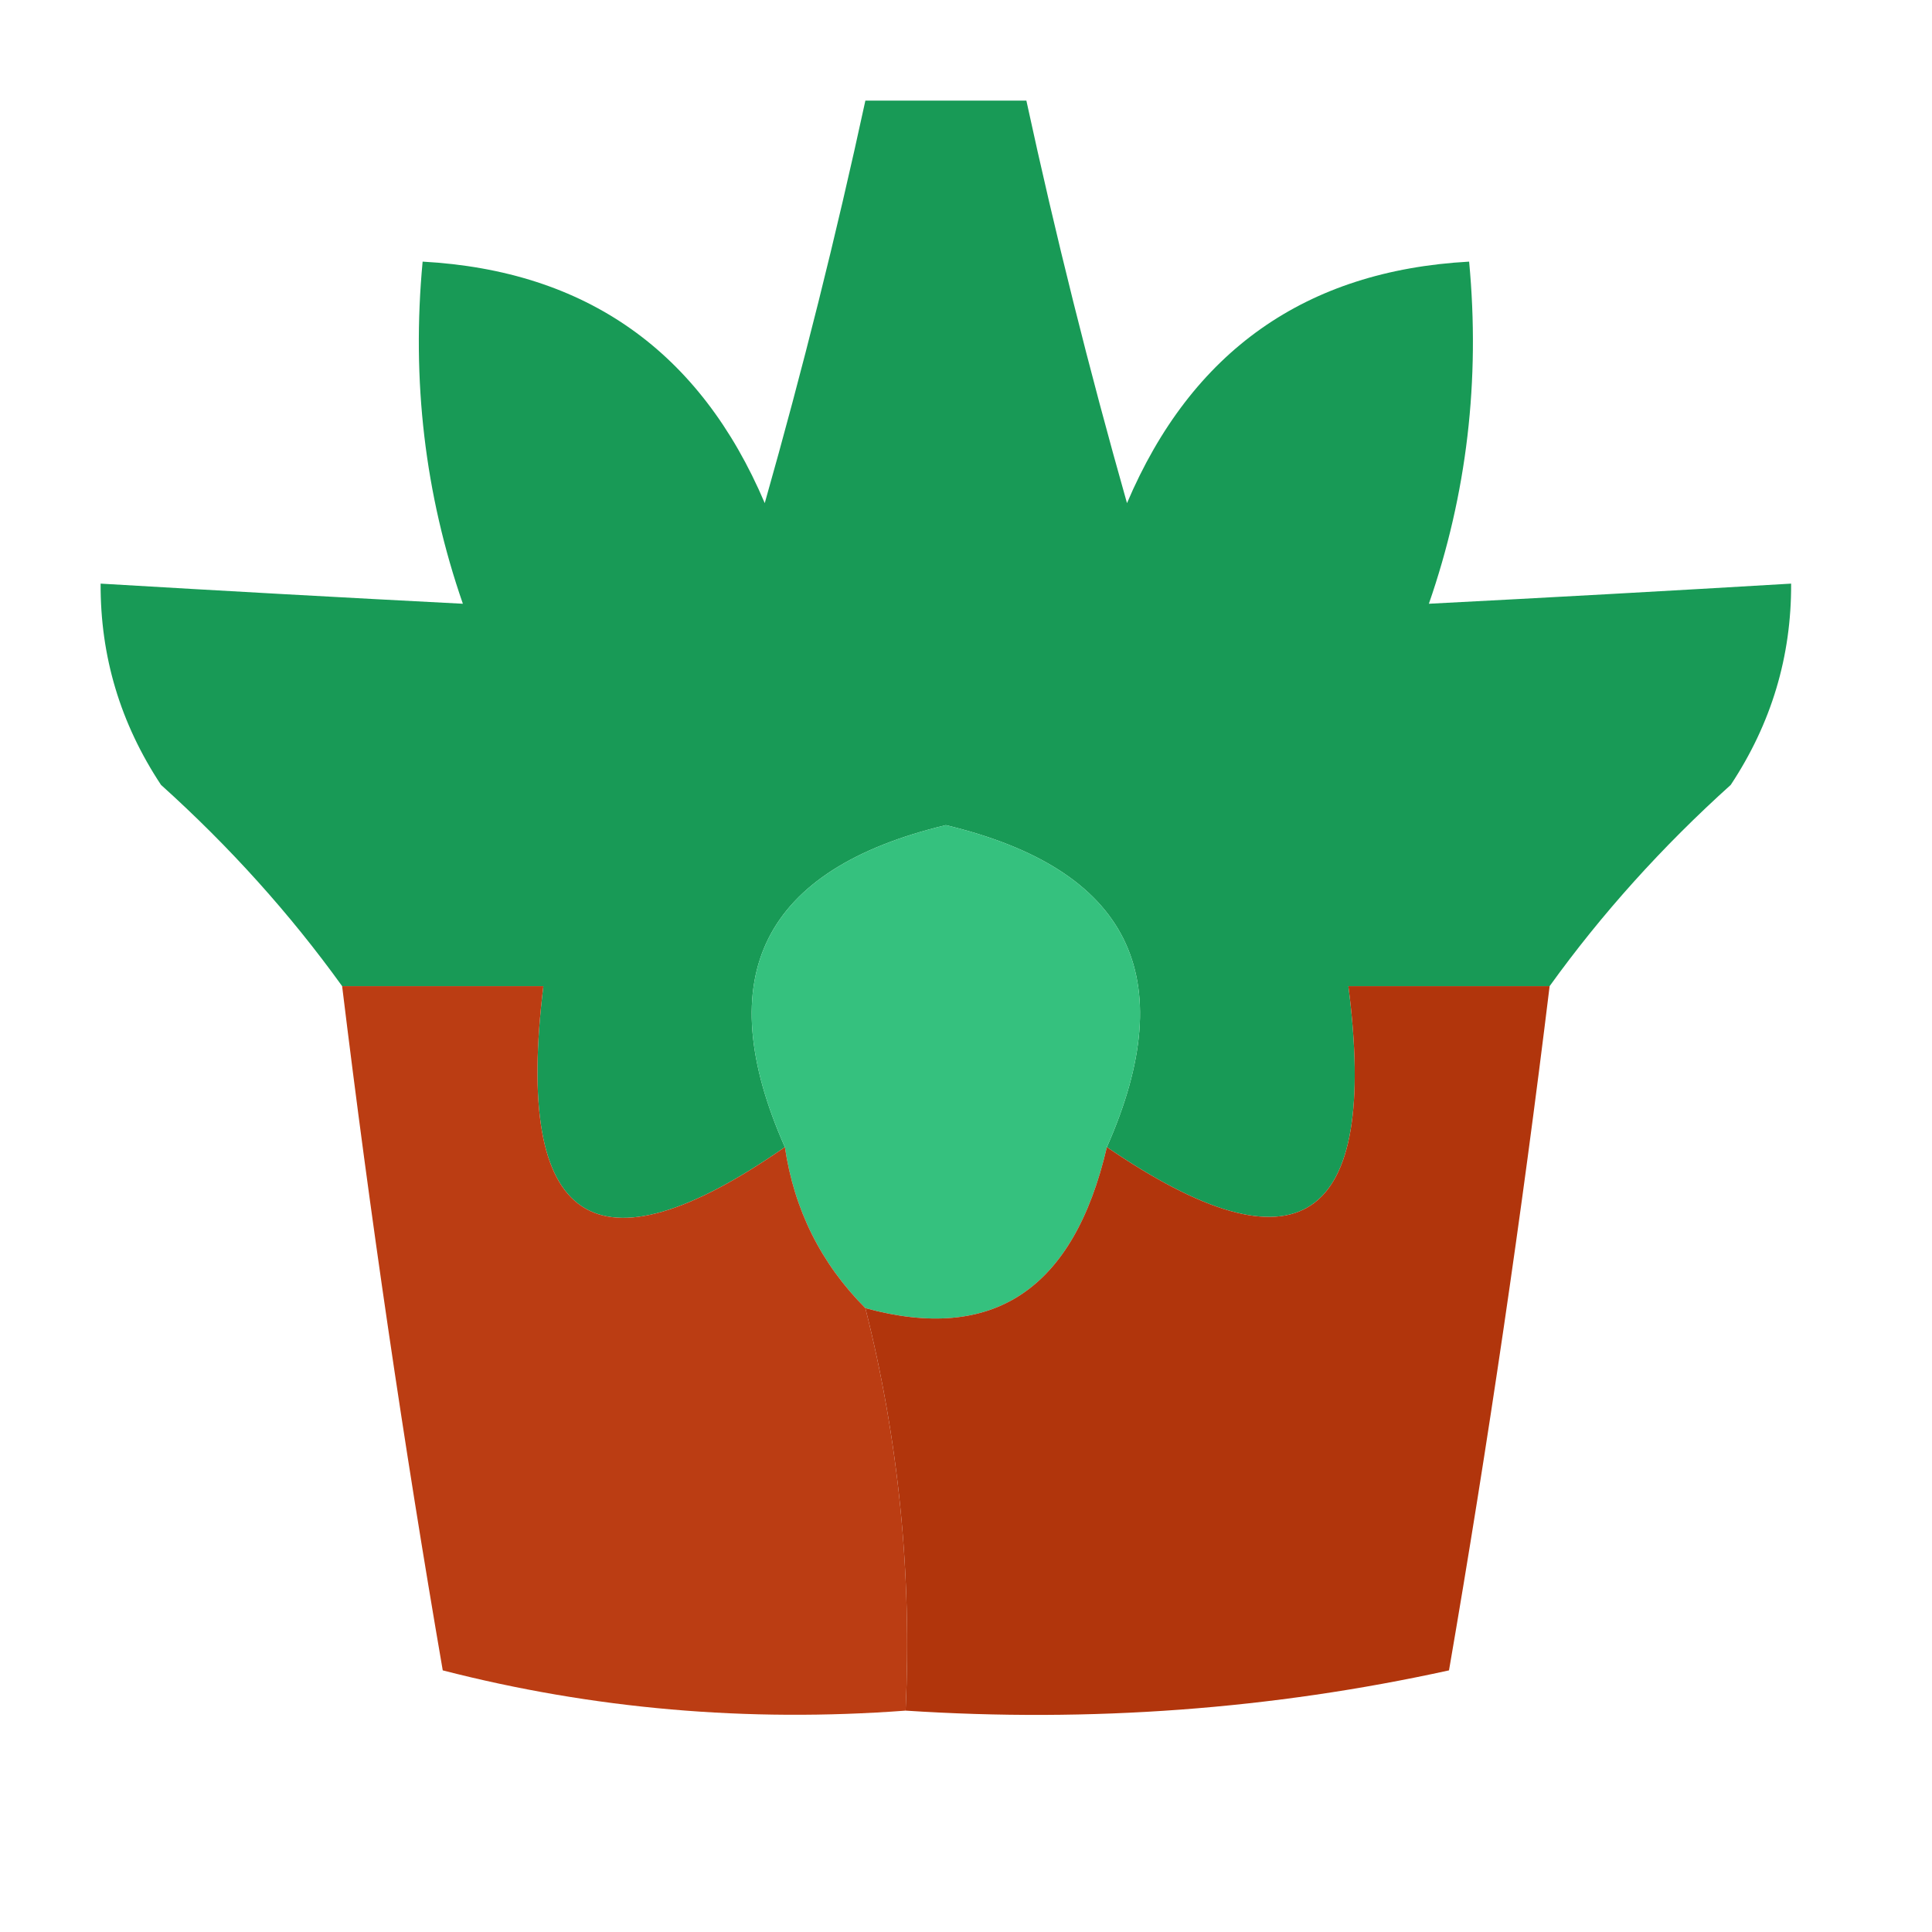
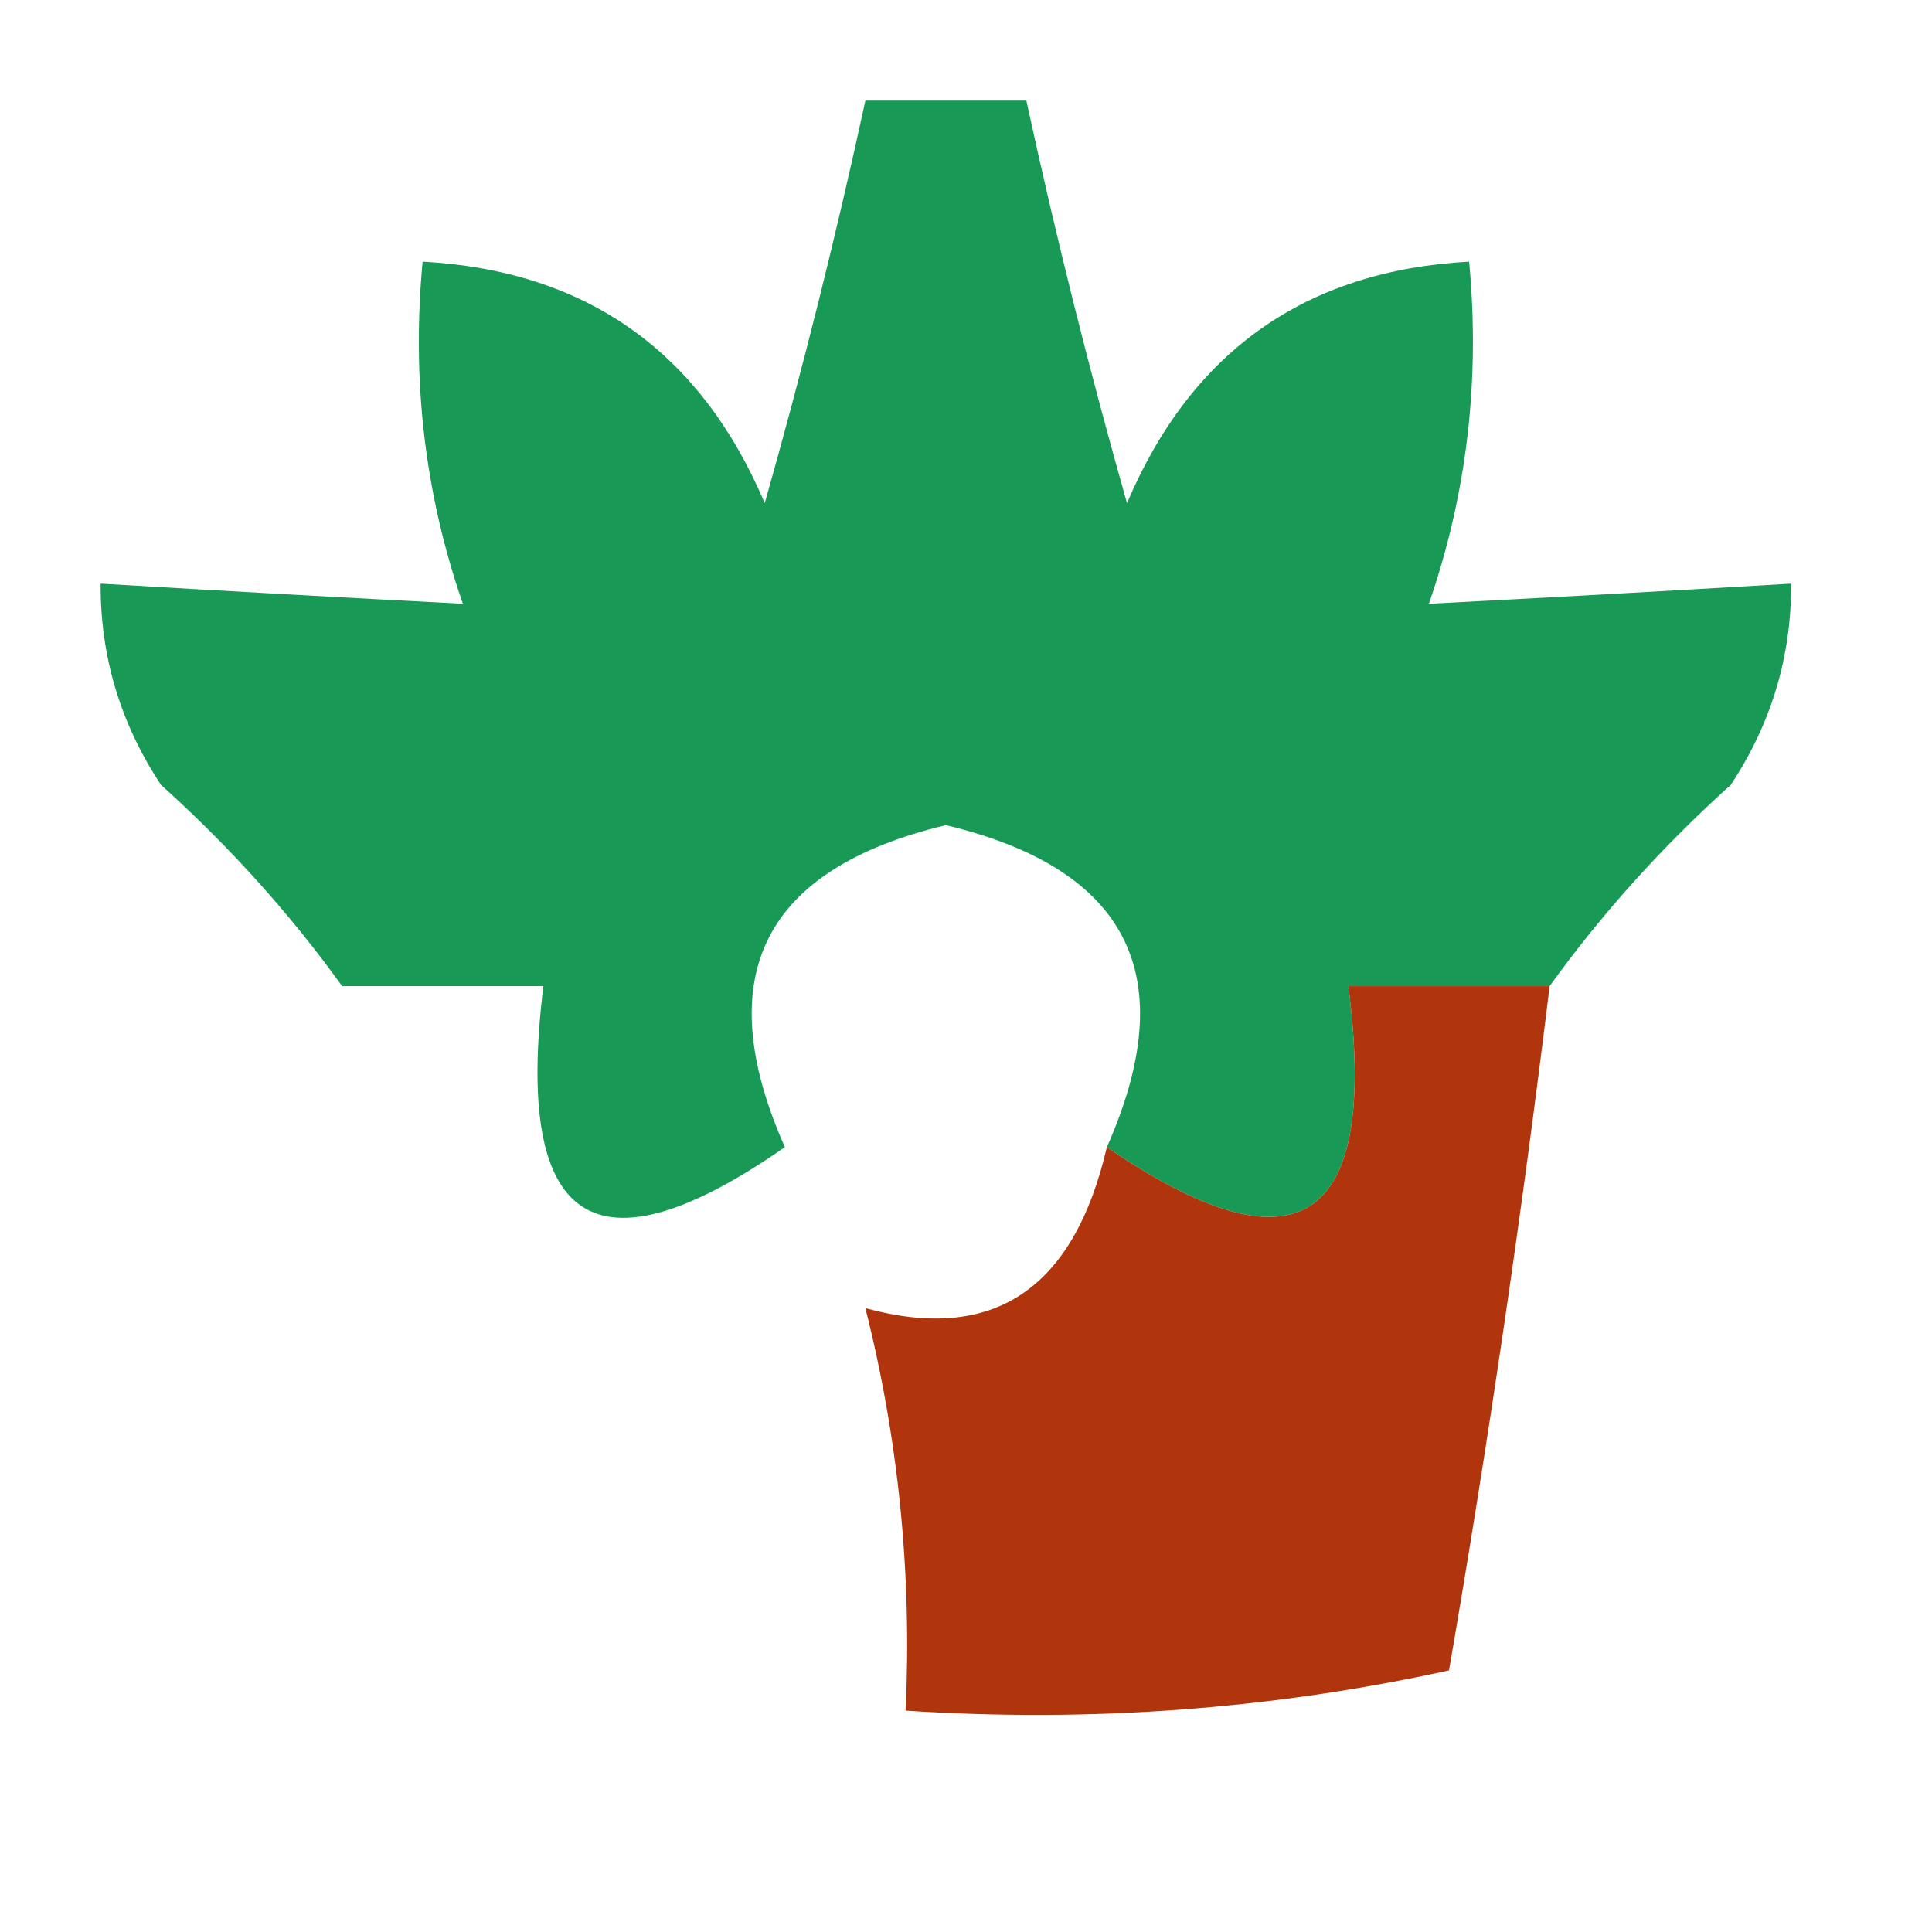
<svg xmlns="http://www.w3.org/2000/svg" width="48px" height="48px" style="shape-rendering:geometricPrecision; text-rendering:geometricPrecision; image-rendering:optimizeQuality; fill-rule:evenodd; clip-rule:evenodd">
  <g>
    <path style="opacity:1" fill="#189a56" d="M 38.5,24.5 C 36.833,24.5 35.167,24.5 33.5,24.5C 34.263,30.425 32.263,31.758 27.5,28.5C 29.379,24.258 28.046,21.591 23.5,20.5C 18.954,21.591 17.621,24.258 19.5,28.5C 14.77,31.792 12.77,30.458 13.5,24.5C 11.833,24.5 10.167,24.5 8.5,24.5C 7.207,22.704 5.707,21.038 4,19.5C 2.991,17.975 2.491,16.308 2.5,14.5C 5.553,14.681 8.553,14.848 11.5,15C 10.556,12.281 10.223,9.448 10.5,6.5C 14.562,6.724 17.395,8.724 19,12.5C 19.943,9.176 20.776,5.843 21.5,2.5C 22.833,2.5 24.167,2.5 25.5,2.5C 26.224,5.843 27.057,9.176 28,12.5C 29.605,8.724 32.438,6.724 36.5,6.5C 36.777,9.448 36.444,12.281 35.5,15C 38.447,14.848 41.447,14.681 44.5,14.5C 44.509,16.308 44.009,17.975 43,19.5C 41.293,21.038 39.793,22.704 38.5,24.5 Z" />
  </g>
  <g>
-     <path style="opacity:1" fill="#35c17e" d="M 27.5,28.5 C 26.676,32.039 24.676,33.372 21.5,32.5C 20.399,31.395 19.733,30.062 19.5,28.5C 17.621,24.258 18.954,21.591 23.5,20.5C 28.046,21.591 29.379,24.258 27.5,28.5 Z" />
-   </g>
+     </g>
  <g>
-     <path style="opacity:0.964" fill="#b8360b" d="M 8.5,24.5 C 10.167,24.5 11.833,24.5 13.5,24.5C 12.77,30.458 14.77,31.792 19.5,28.5C 19.733,30.062 20.399,31.395 21.5,32.5C 22.324,35.764 22.658,39.098 22.5,42.5C 18.563,42.794 14.73,42.46 11,41.5C 10.025,35.844 9.192,30.177 8.5,24.5 Z" />
-   </g>
+     </g>
  <g>
    <path style="opacity:1" fill="#b1350c" d="M 38.5,24.5 C 37.808,30.177 36.975,35.844 36,41.5C 31.599,42.467 27.099,42.8 22.5,42.5C 22.658,39.098 22.324,35.764 21.5,32.5C 24.676,33.372 26.676,32.039 27.5,28.5C 32.263,31.758 34.263,30.425 33.5,24.5C 35.167,24.5 36.833,24.5 38.5,24.5 Z" />
  </g>
</svg>